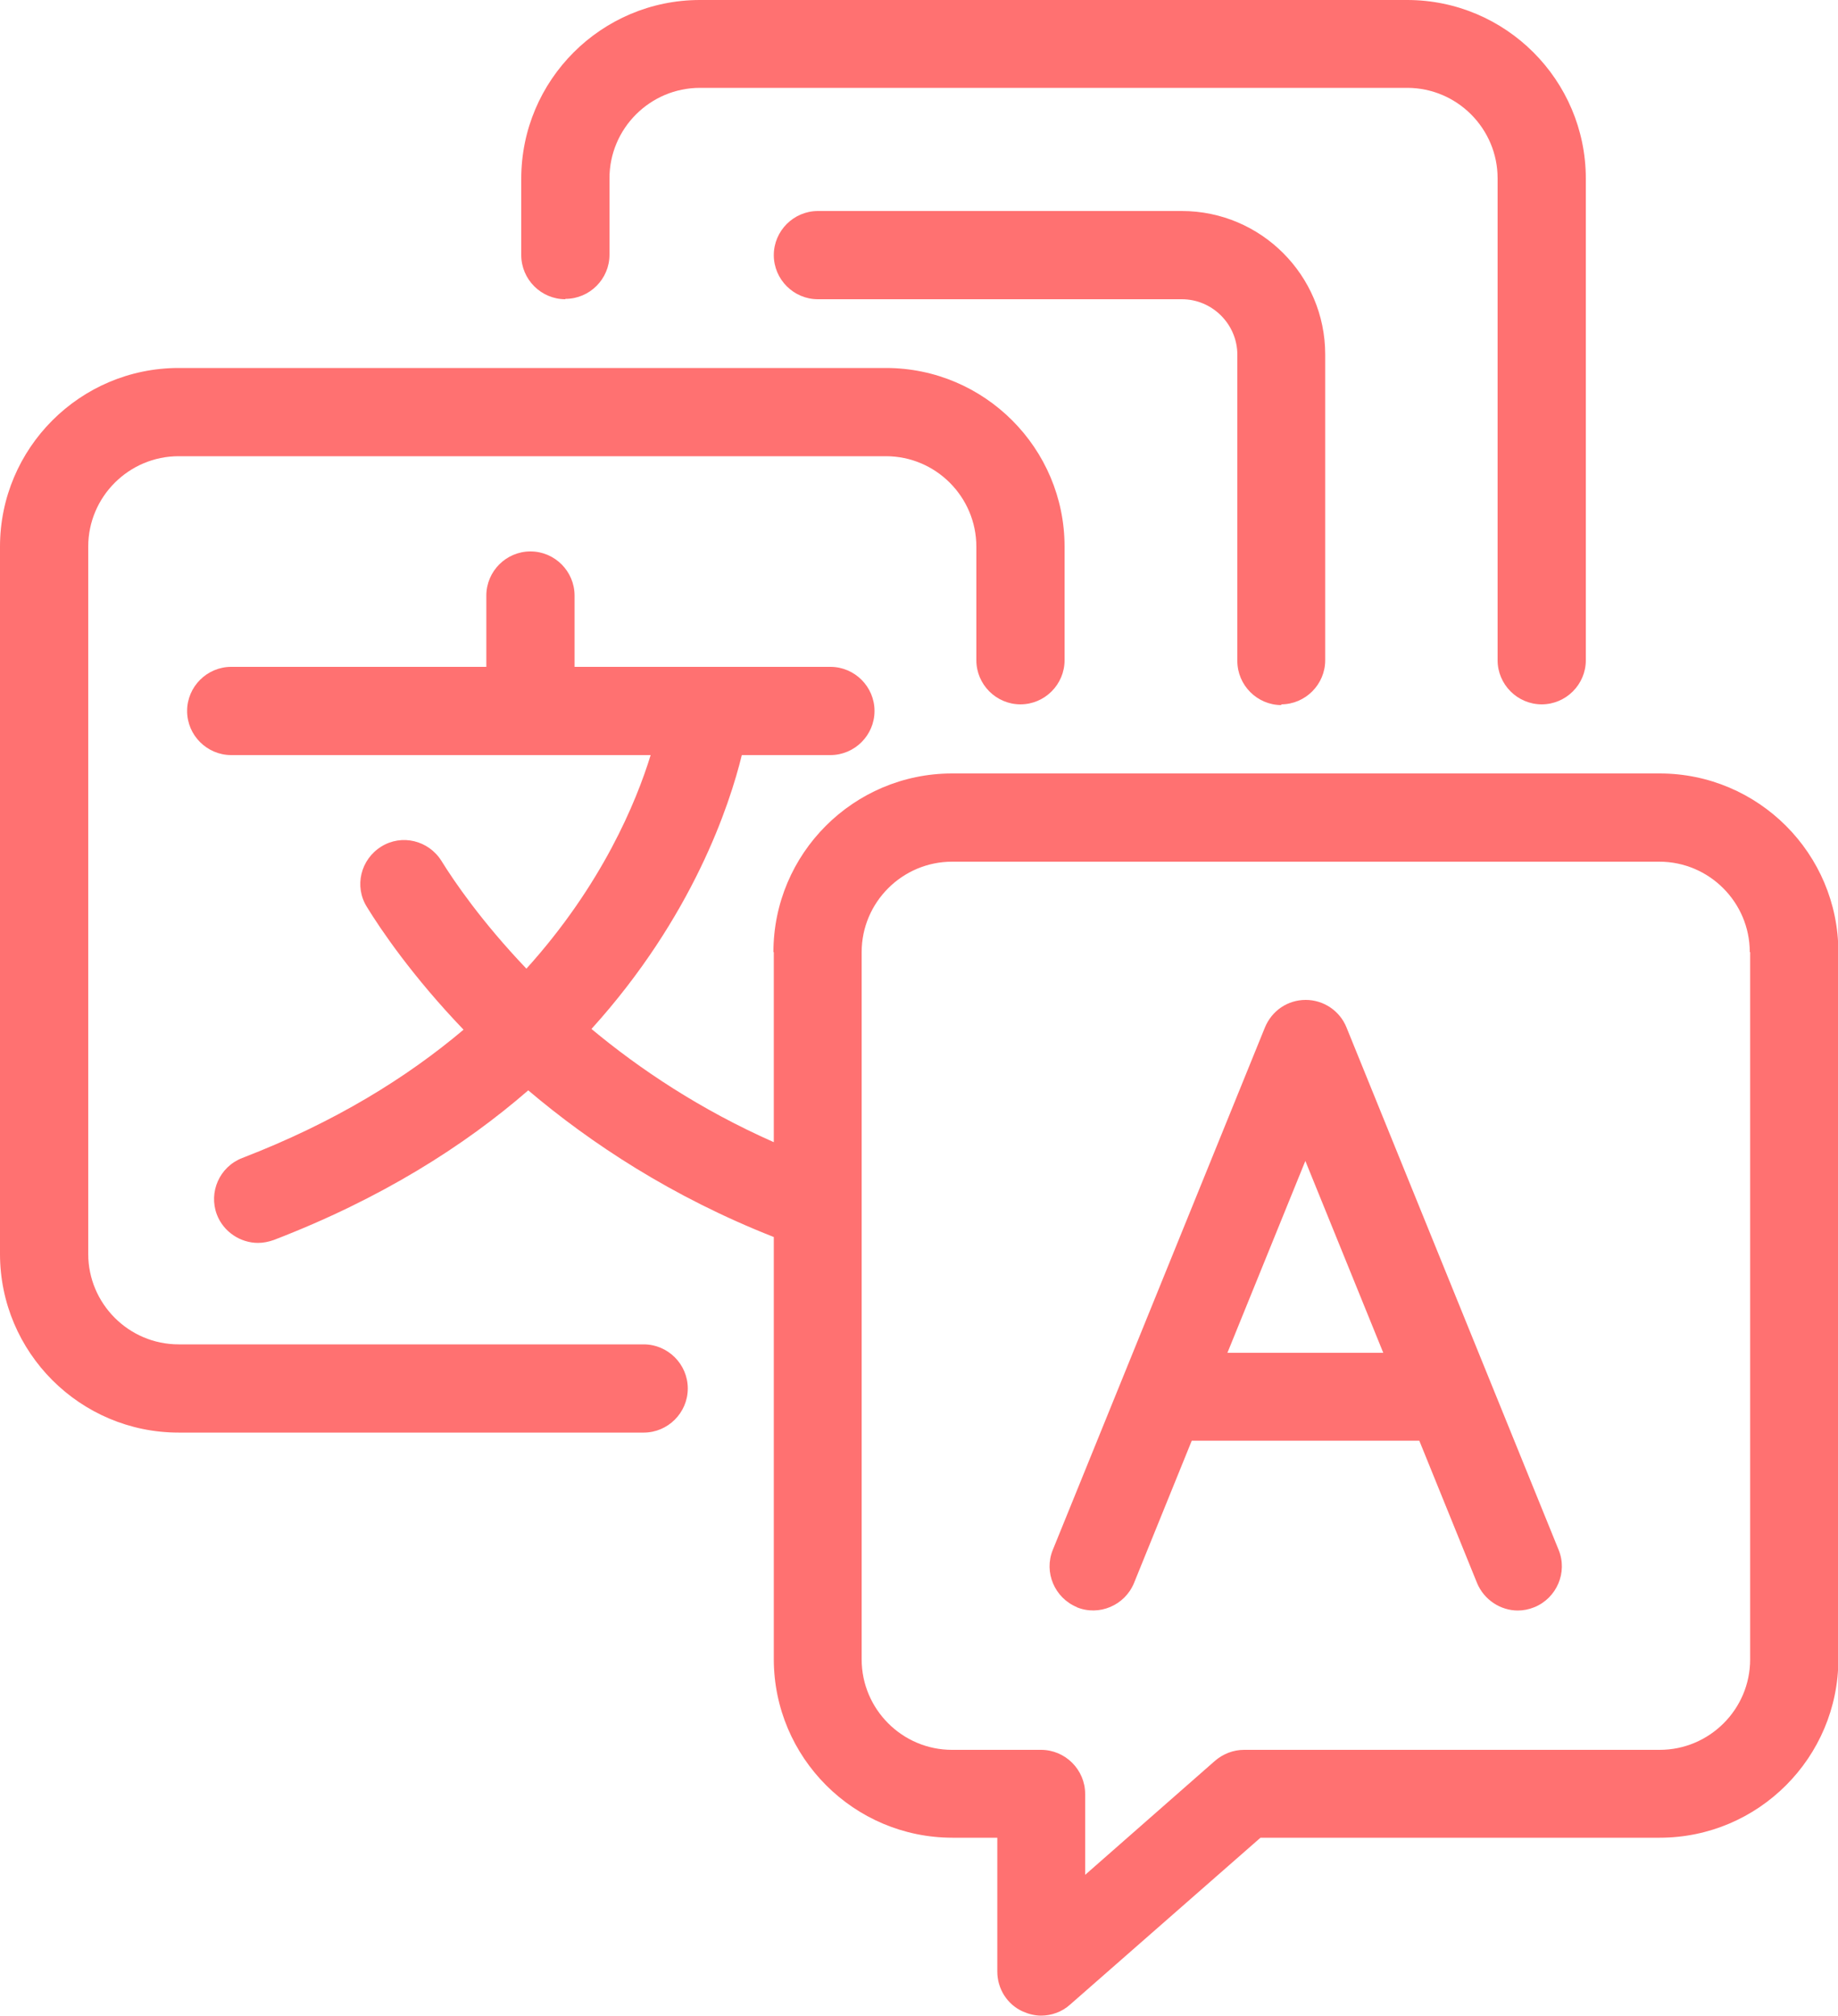
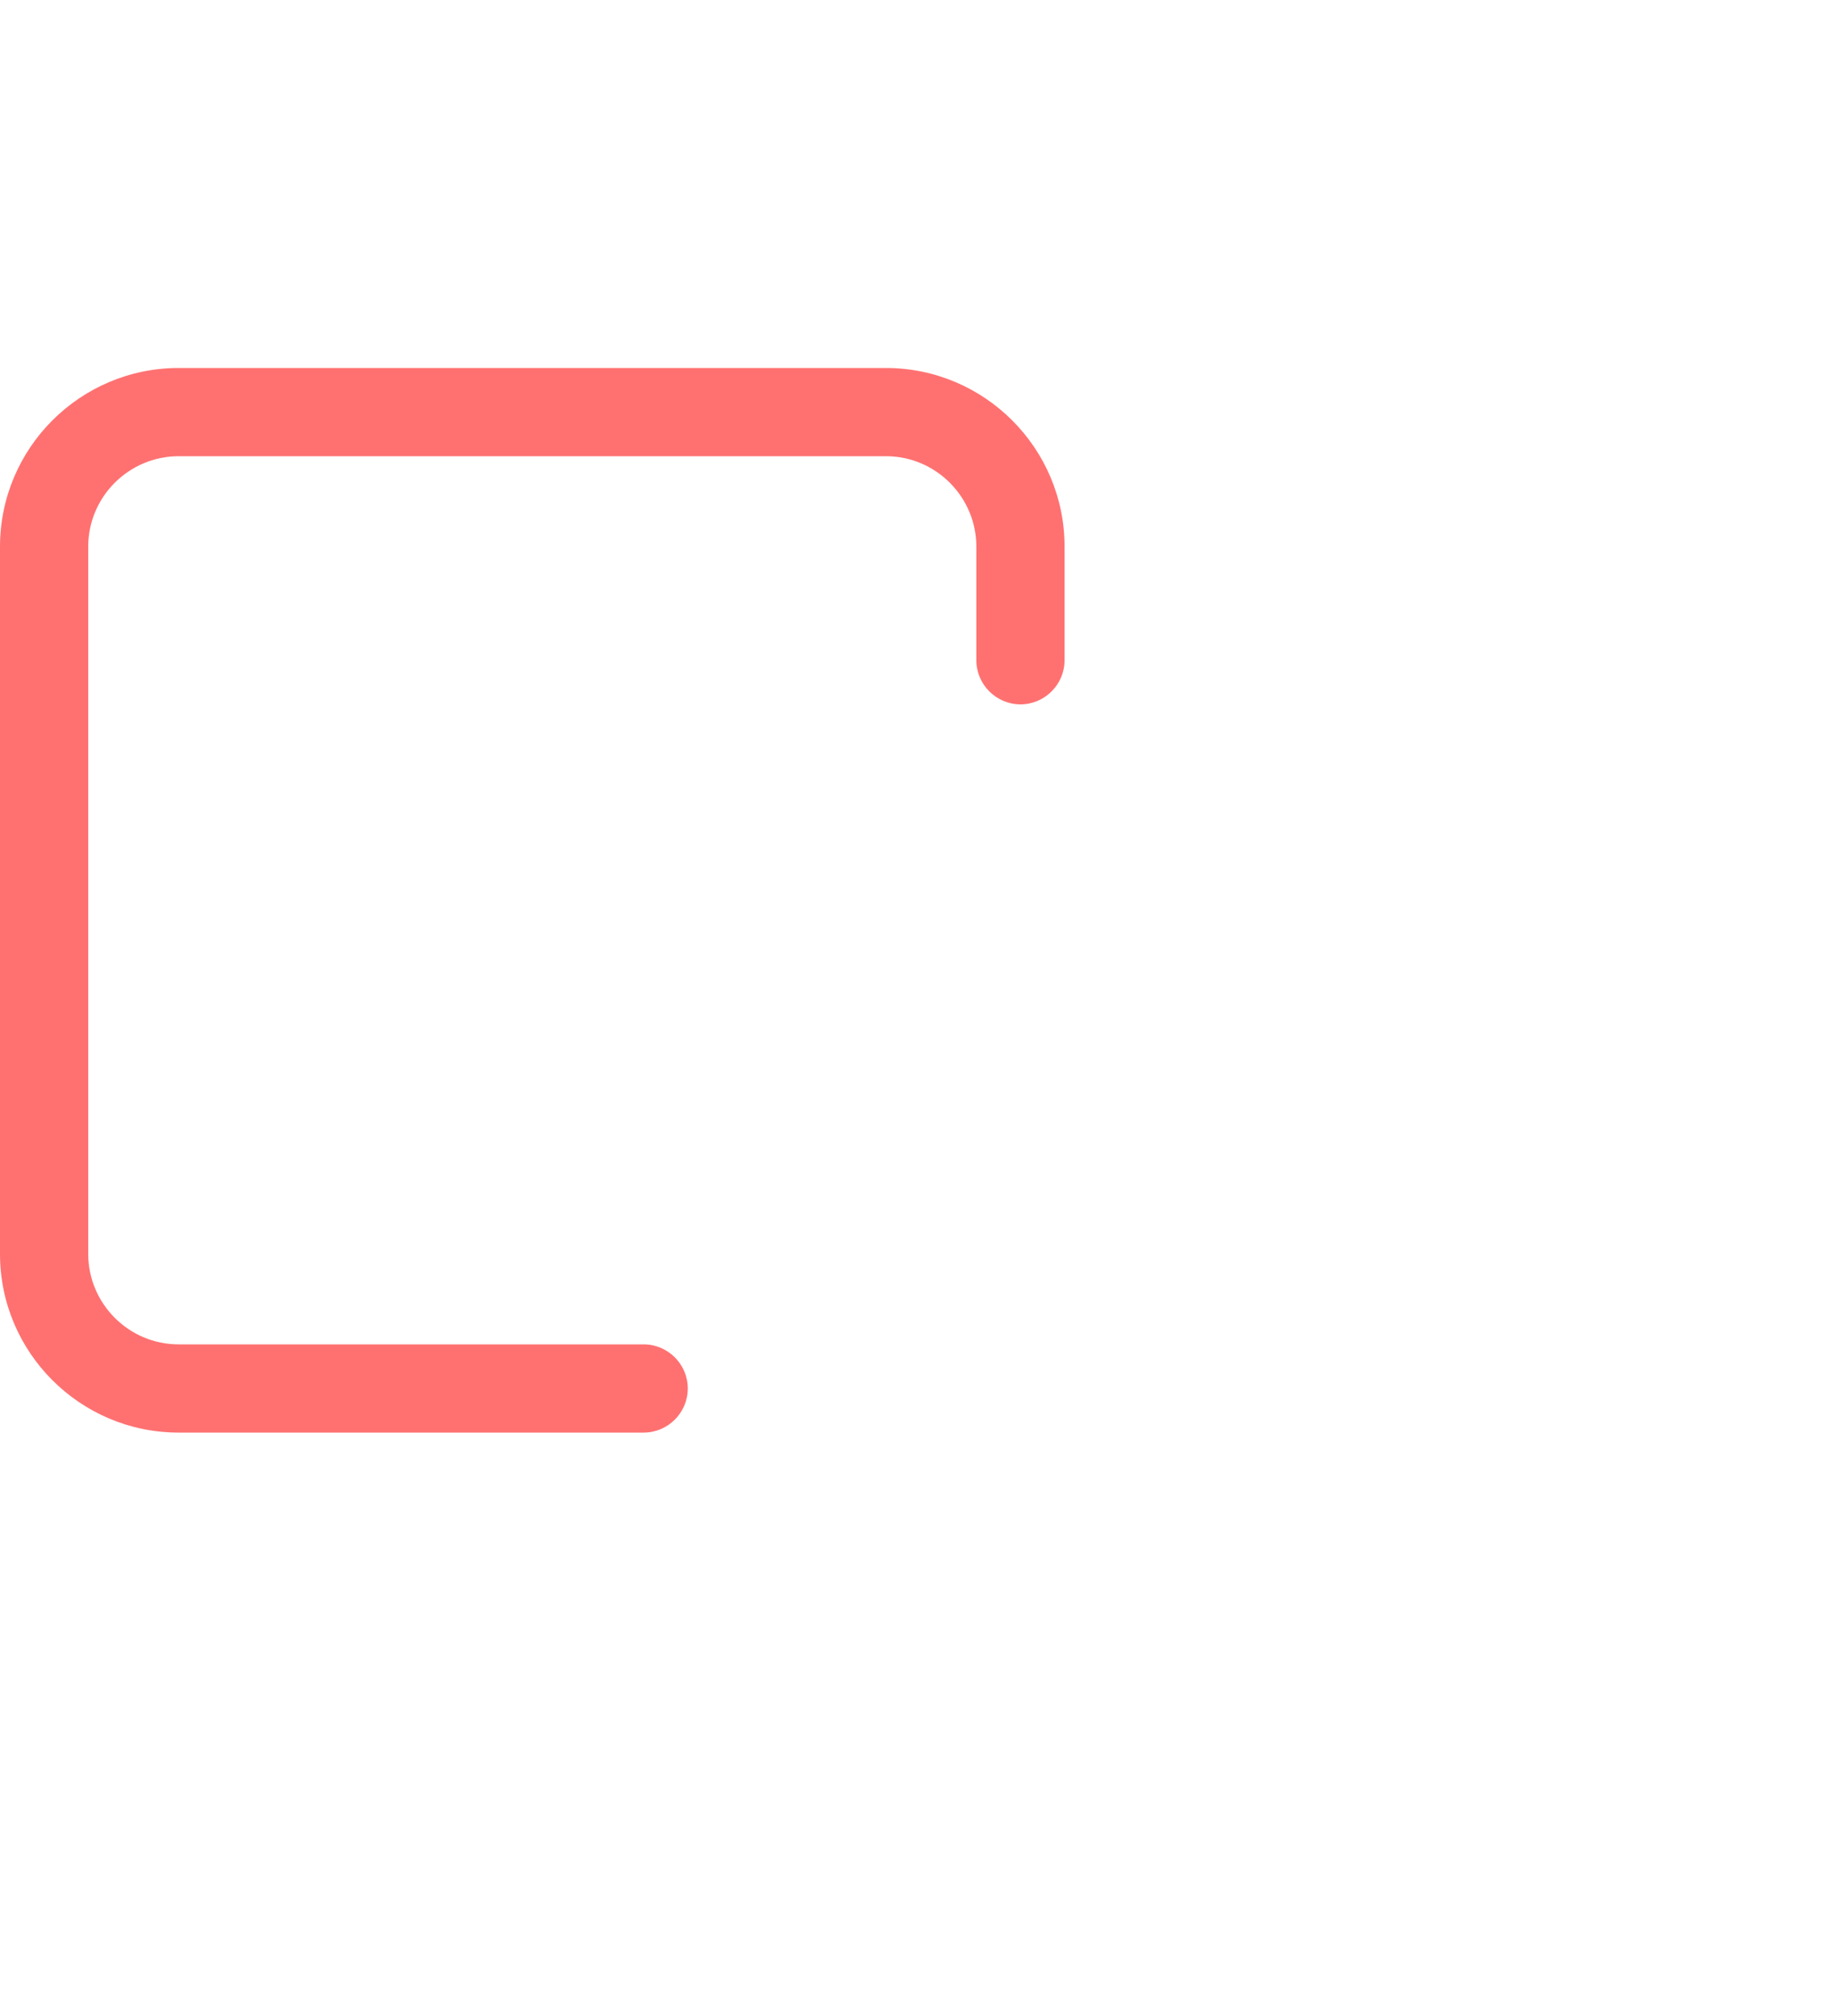
<svg xmlns="http://www.w3.org/2000/svg" id="Capa_2" data-name="Capa 2" viewBox="0 0 50 54.84">
  <defs>
    <style>      .cls-1 {        fill: #ff7171;      }    </style>
  </defs>
  <g id="Capa_1-2" data-name="Capa 1">
    <g>
      <path class="cls-1" d="M4.86,38.97h12.65c.66,0,1.2-.54,1.2-1.2s-.54-1.2-1.2-1.2H4.86c-1.36,0-2.46-1.11-2.46-2.46V14.87c0-1.36,1.11-2.46,2.46-2.46H24.1c1.36,0,2.46,1.11,2.46,2.46v3.09c0,.66,.54,1.2,1.2,1.2s1.2-.54,1.2-1.2v-3.09c0-2.68-2.18-4.86-4.86-4.86H4.86c-2.68,0-4.86,2.18-4.86,4.86v19.24c0,2.68,2.18,4.86,4.86,4.86Z" />
-       <path class="cls-1" d="M15.38,8.13c.66,0,1.2-.54,1.2-1.2v-2.08c0-1.36,1.11-2.46,2.46-2.46h19.24c1.36,0,2.46,1.11,2.46,2.46v13.11c0,.66,.54,1.2,1.2,1.2s1.2-.54,1.2-1.2V4.86c0-2.68-2.18-4.86-4.86-4.86H19.04c-2.68,0-4.86,2.18-4.86,4.86v2.08c0,.66,.54,1.2,1.2,1.2Z" />
-       <path class="cls-1" d="M21.05,25.9v5.17c-2.01-.89-3.65-1.99-4.96-3.08,2.76-3.05,3.76-6.1,4.09-7.45h2.41c.66,0,1.2-.54,1.2-1.2s-.54-1.2-1.2-1.2h-6.96v-1.94c0-.66-.54-1.2-1.2-1.2s-1.2,.54-1.2,1.2v1.94H6.29c-.66,0-1.2,.54-1.2,1.2s.54,1.2,1.2,1.2h11.41c-.39,1.27-1.32,3.53-3.38,5.81-1.22-1.28-1.97-2.38-2.31-2.93-.35-.56-1.08-.74-1.64-.39-.56,.35-.74,1.08-.39,1.64,.38,.62,1.24,1.89,2.63,3.34-1.54,1.3-3.5,2.52-6.02,3.49-.62,.24-.92,.93-.69,1.54,.18,.47,.64,.77,1.12,.77,.14,0,.29-.03,.43-.08,2.91-1.12,5.17-2.55,6.92-4.07,1.7,1.44,3.91,2.9,6.68,3.99v11.48c0,2.68,2.18,4.86,4.86,4.86h1.22v3.64c0,.47,.27,.9,.7,1.09,.16,.07,.33,.11,.49,.11,.28,0,.57-.1,.79-.3l5.18-4.54h10.86c2.68,0,4.86-2.18,4.86-4.86V25.9c0-2.68-2.18-4.86-4.86-4.86H25.9c-2.68,0-4.86,2.18-4.86,4.86Zm26.56,0v19.24c0,1.36-1.11,2.46-2.46,2.46h-11.31c-.29,0-.57,.11-.79,.3l-3.53,3.1v-2.2c0-.66-.54-1.2-1.2-1.2h-2.42c-1.36,0-2.46-1.11-2.46-2.46V25.9c0-1.36,1.11-2.46,2.46-2.46h19.24c1.36,0,2.46,1.11,2.46,2.46Z" />
-       <path class="cls-1" d="M29.29,43.72c.61,.25,1.31-.05,1.56-.66l1.57-3.87h6.19l1.57,3.87c.19,.46,.64,.75,1.11,.75,.15,0,.3-.03,.45-.09,.61-.25,.91-.95,.66-1.56l-5.77-14.21c-.18-.45-.62-.75-1.11-.75s-.92,.29-1.11,.75l-3.89,9.58s0,0,0,0l-1.88,4.63c-.25,.61,.05,1.31,.66,1.56Zm6.22-12.14l2.12,5.22h-4.24l2.12-5.22Z" />
-       <path class="cls-1" d="M34.85,19.16c.66,0,1.2-.54,1.2-1.2V9.64c0-2.15-1.75-3.9-3.9-3.9h-9.9c-.66,0-1.2,.54-1.2,1.2s.54,1.2,1.2,1.2h9.9c.83,0,1.51,.68,1.51,1.51v8.33c0,.66,.54,1.2,1.2,1.2Z" />
    </g>
  </g>
</svg>